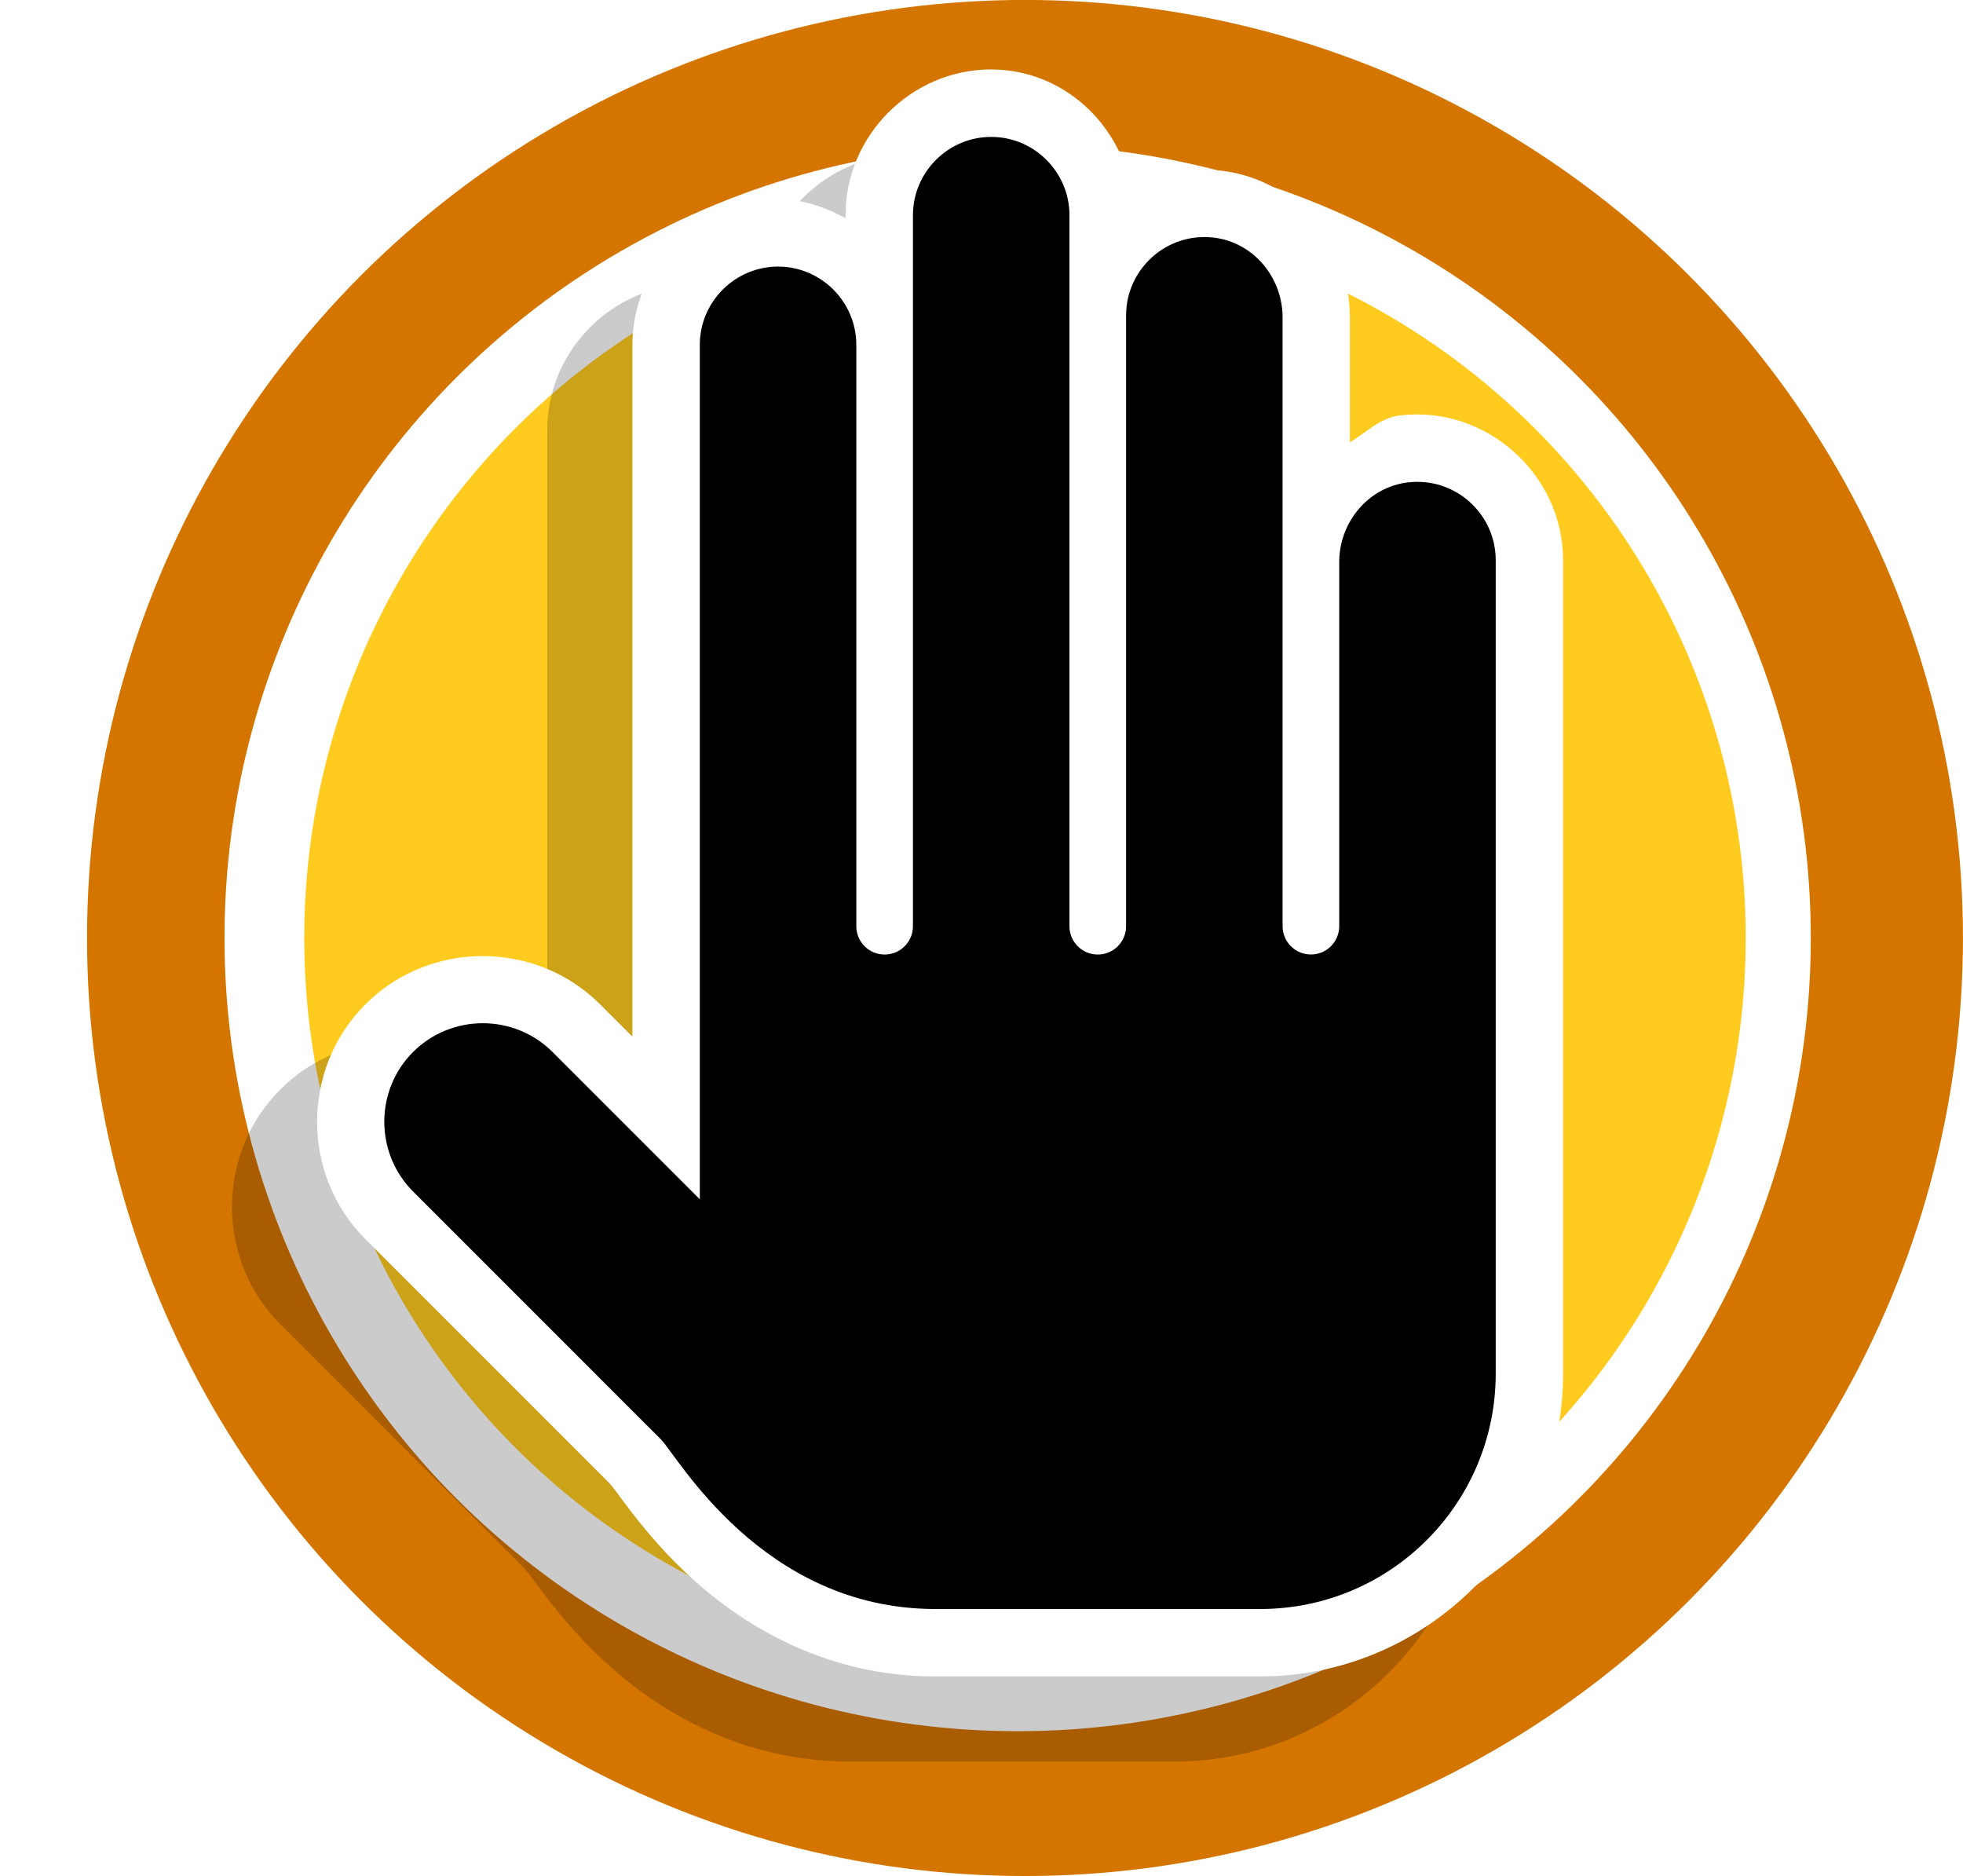
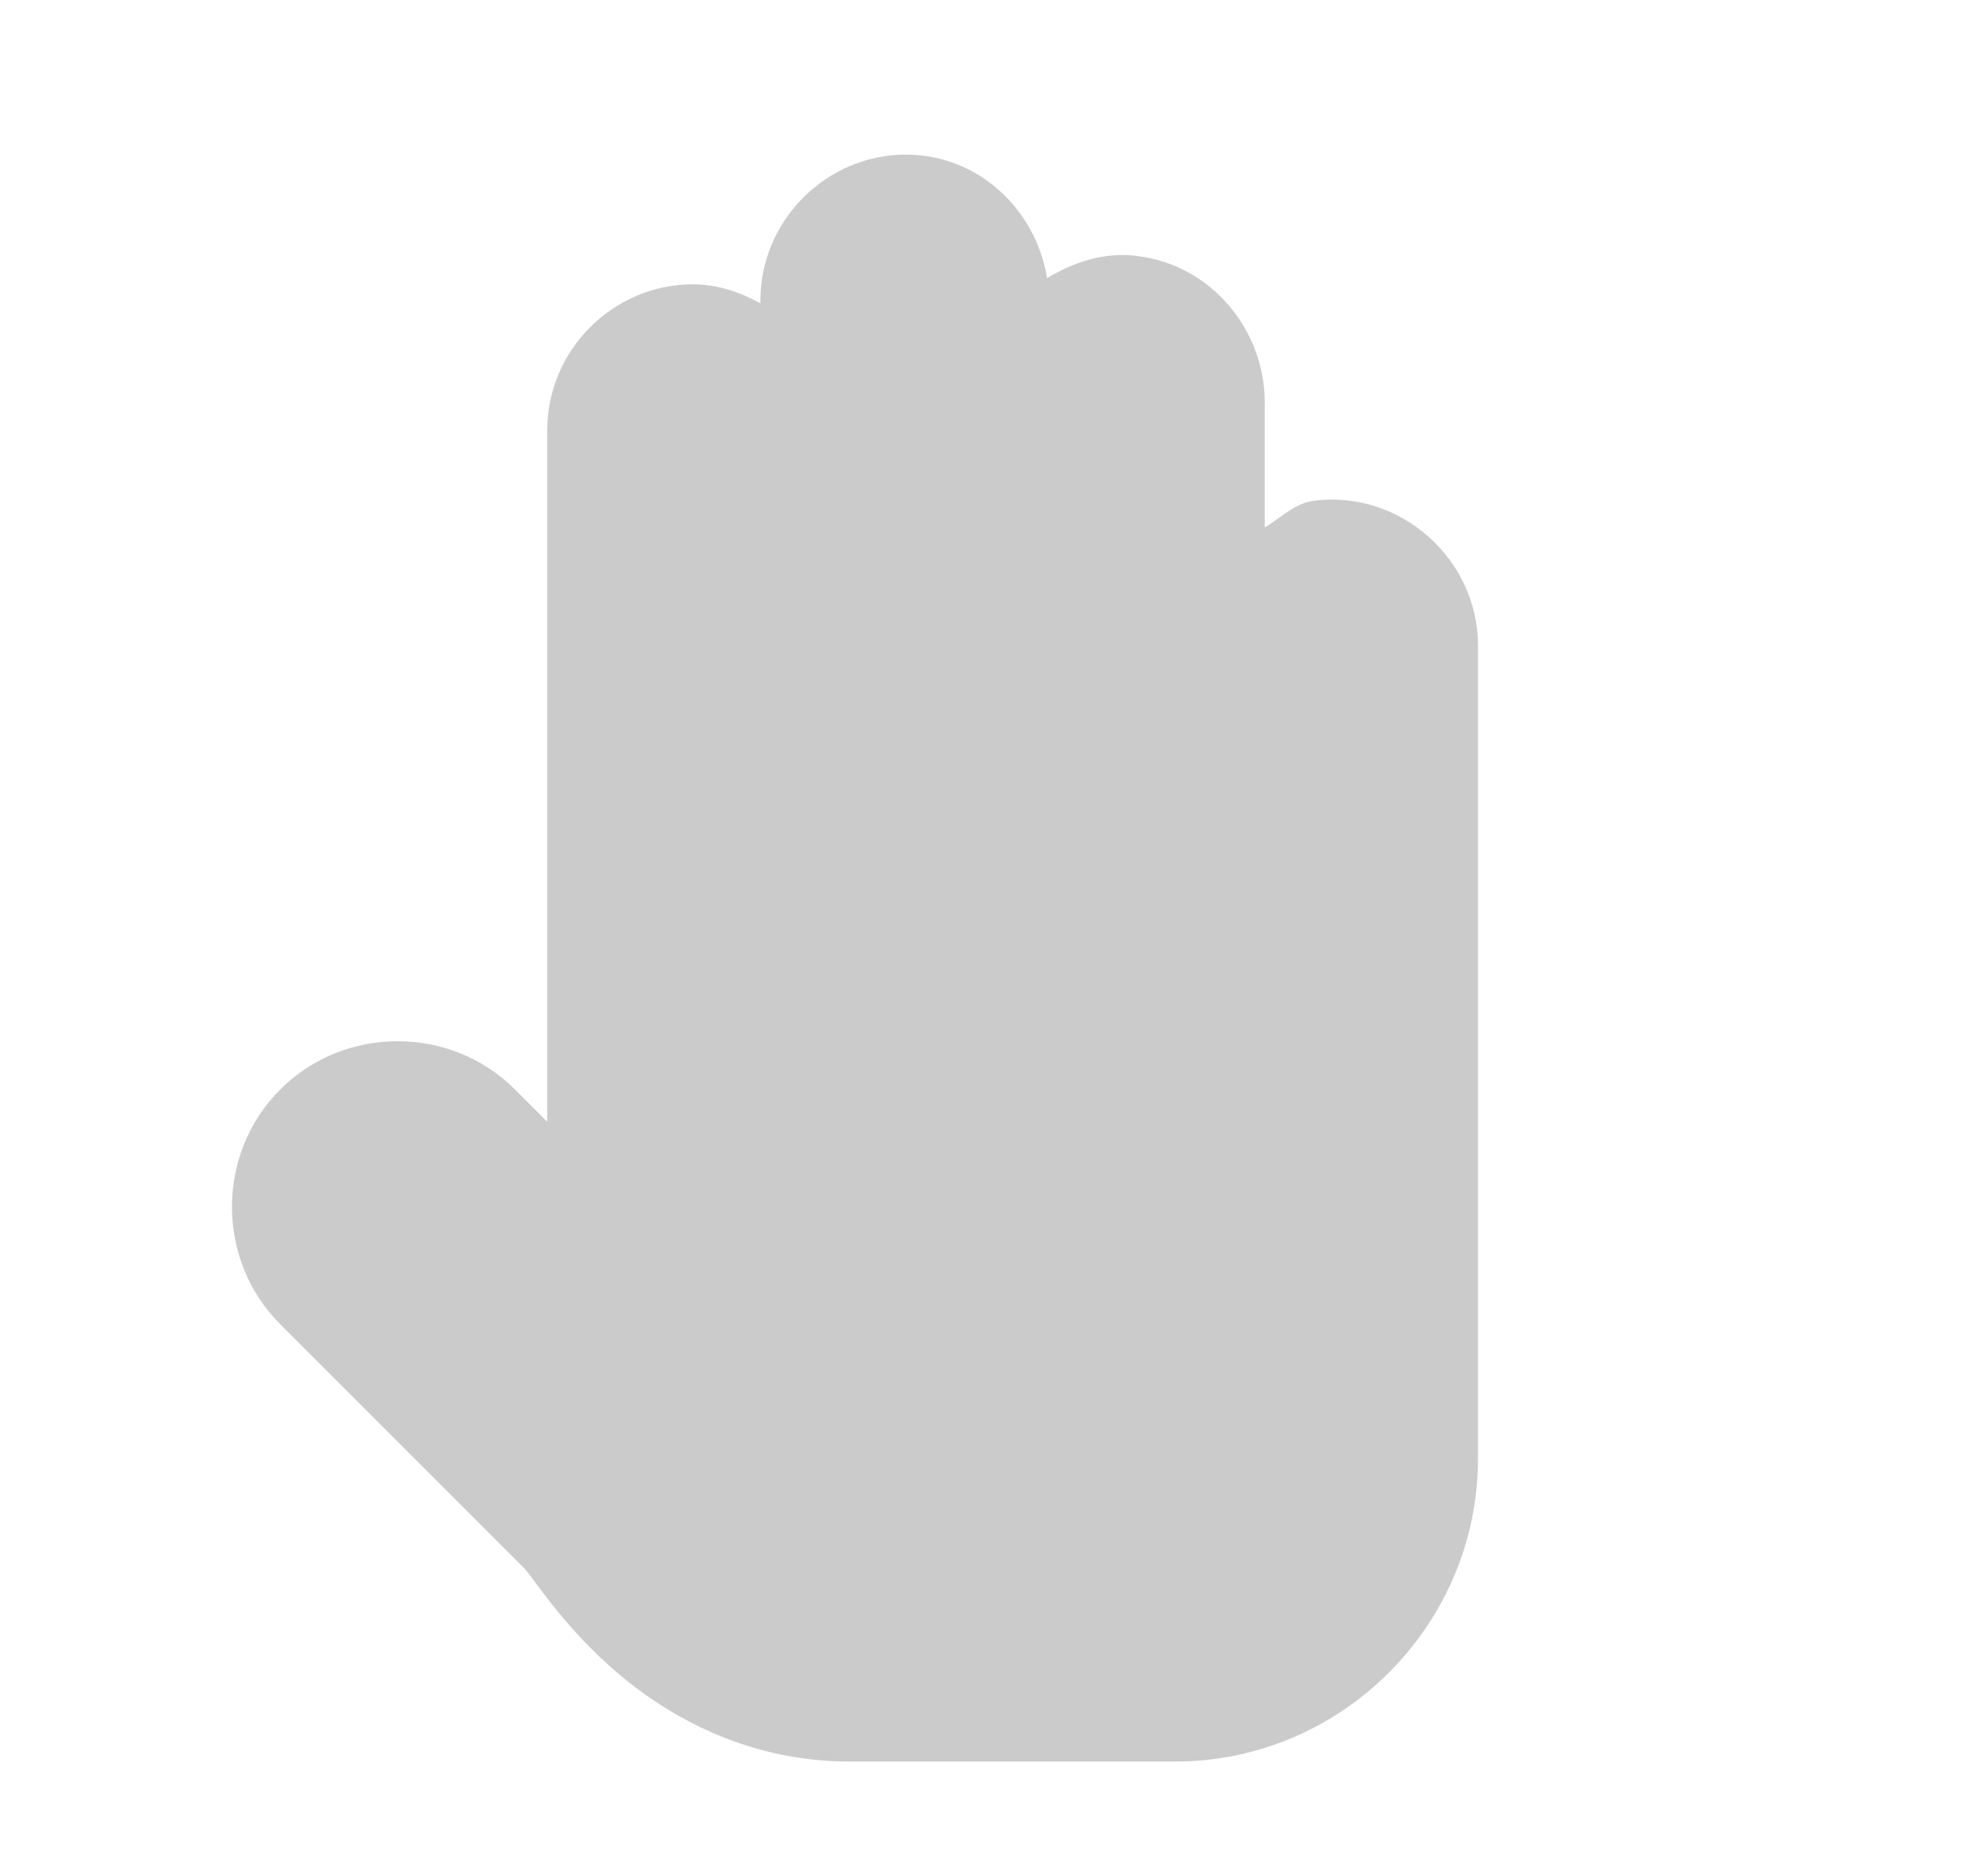
<svg xmlns="http://www.w3.org/2000/svg" xmlns:ns1="http://www.inkscape.org/namespaces/inkscape" xmlns:ns2="http://sodipodi.sourceforge.net/DTD/sodipodi-0.dtd" width="39.854mm" height="38.086mm" viewBox="0 0 39.854 38.086" version="1.1" id="svg4282" ns1:version="1.0.1 (3bc2e813f5, 2020-09-07)" ns2:docname="icon_manual.svg">
  <defs id="defs4276">
    <filter height="1.137" y="-0.068" width="1.368" x="-0.184" id="filter5033-3-7" style="color-interpolation-filters:sRGB" ns1:collect="always">
      <feGaussianBlur id="feGaussianBlur5035-0-3" stdDeviation="0.63" ns1:collect="always" />
    </filter>
  </defs>
  <ns2:namedview id="base" pagecolor="#ffffff" bordercolor="#666666" borderopacity="1.0" ns1:pageopacity="0.0" ns1:pageshadow="2" ns1:zoom="1.4" ns1:cx="231.95863" ns1:cy="-21.015106" ns1:document-units="mm" ns1:current-layer="g5215" ns1:document-rotation="0" showgrid="false" fit-margin-top="0" fit-margin-left="0" fit-margin-right="0" fit-margin-bottom="0" ns1:window-width="1438" ns1:window-height="1040" ns1:window-x="744" ns1:window-y="158" ns1:window-maximized="0" />
  <g ns1:label="Calque 1" ns1:groupmode="layer" id="layer1" transform="translate(-276.492,-185.432)">
    <g transform="translate(-68.704,430.085)" id="g5215">
      <g transform="translate(113.551,-75.75)" id="g5610">
-         <circle r="19.043" cy="-149.861" cx="252.455" id="circle5398" style="opacity:1;vector-effect:none;fill:#d47500;fill-opacity:1;fill-rule:nonzero;stroke:none;stroke-width:0.529;stroke-linecap:butt;stroke-linejoin:miter;stroke-miterlimit:4;stroke-dasharray:none;stroke-dashoffset:0;stroke-opacity:1" />
-         <circle style="opacity:1;vector-effect:none;fill:#ffffff;fill-opacity:1;fill-rule:nonzero;stroke:none;stroke-width:0.447;stroke-linecap:butt;stroke-linejoin:miter;stroke-miterlimit:4;stroke-dasharray:none;stroke-dashoffset:0;stroke-opacity:1" id="circle5400" cx="252.306" cy="-149.861" r="16.103" />
-         <circle r="14.633" cy="-149.861" cx="252.455" id="circle5402" style="opacity:1;vector-effect:none;fill:#ffcb1e;fill-opacity:1;fill-rule:nonzero;stroke:none;stroke-width:0.407;stroke-linecap:butt;stroke-linejoin:miter;stroke-miterlimit:4;stroke-dasharray:none;stroke-dashoffset:0;stroke-opacity:1" />
        <g id="g5447" transform="matrix(0.862,0,0,0.862,33.295,-18.613)">
          <path style="color:#000000;font-style:normal;font-variant:normal;font-weight:normal;font-stretch:normal;font-size:medium;line-height:normal;font-family:sans-serif;font-variant-ligatures:normal;font-variant-position:normal;font-variant-caps:normal;font-variant-numeric:normal;font-variant-alternates:normal;font-feature-settings:normal;text-indent:0;text-align:start;text-decoration:none;text-decoration-line:none;text-decoration-style:solid;text-decoration-color:#000000;letter-spacing:normal;word-spacing:normal;text-transform:none;writing-mode:lr-tb;direction:ltr;text-orientation:mixed;dominant-baseline:auto;baseline-shift:baseline;text-anchor:start;white-space:normal;shape-padding:0;clip-rule:nonzero;display:inline;overflow:visible;visibility:visible;opacity:0.45;isolation:auto;mix-blend-mode:normal;color-interpolation:sRGB;color-interpolation-filters:linearRGB;solid-color:#000000;solid-opacity:1;vector-effect:none;fill:#000000;fill-opacity:1;fill-rule:nonzero;stroke:none;stroke-width:2.853;stroke-linecap:round;stroke-linejoin:round;stroke-miterlimit:4;stroke-dasharray:none;stroke-dashoffset:0;stroke-opacity:1;paint-order:fill markers stroke;filter:url(#filter5033-3-7);color-rendering:auto;image-rendering:auto;shape-rendering:auto;text-rendering:auto;enable-background:accumulate" d="m 251.446,-170.71 c -1.88,0 -3.432,1.552 -3.432,3.432 v 0.07 c -0.483,-0.261 -1.008,-0.447 -1.59,-0.447 -1.88,0 -3.43,1.552 -3.43,3.432 v 16.291 l -0.76,-0.76 c -1.516,-1.516 -4.014,-1.516 -5.529,0 -1.516,1.516 -1.516,4.014 0,5.529 l 5.838,5.838 c -0.149,-0.149 -0.034,-0.034 0.062,0.098 0.096,0.131 0.234,0.32 0.404,0.539 0.341,0.438 0.815,1.001 1.439,1.562 1.248,1.122 3.169,2.262 5.676,2.262 h 7.658 c 3.92,0 7.133,-3.213 7.133,-7.133 v -19.158 c -6e-5,-2.017 -1.811,-3.651 -3.846,-3.406 -0.477,0.057 -0.788,0.404 -1.176,0.633 v -2.941 c 0,-1.711 -1.257,-3.244 -3.016,-3.455 -0.779,-0.094 -1.487,0.15 -2.111,0.523 -0.265,-1.626 -1.628,-2.908 -3.322,-2.908 z" id="path5422" ns1:connector-curvature="0" ns2:nodetypes="cscsscccccsccssscccscccc" />
-           <path ns2:nodetypes="cscsscccccsccssscccscccc" ns1:connector-curvature="0" id="path5418" d="m 253.451,-172.715 c -1.88,0 -3.432,1.552 -3.432,3.432 v 0.07 c -0.483,-0.261 -1.008,-0.447 -1.59,-0.447 -1.88,0 -3.43,1.552 -3.43,3.432 v 16.291 l -0.76,-0.76 c -1.516,-1.516 -4.014,-1.516 -5.529,0 -1.516,1.516 -1.516,4.014 0,5.529 l 5.838,5.838 c -0.149,-0.149 -0.034,-0.034 0.062,0.098 0.096,0.131 0.234,0.32 0.404,0.539 0.341,0.438 0.815,1.001 1.439,1.562 1.248,1.122 3.169,2.262 5.676,2.262 h 7.658 c 3.92,0 7.133,-3.213 7.133,-7.133 v -19.158 c -6e-5,-2.017 -1.811,-3.651 -3.846,-3.406 -0.477,0.057 -0.788,0.404 -1.176,0.633 v -2.941 c 0,-1.711 -1.257,-3.244 -3.016,-3.455 -0.779,-0.094 -1.487,0.15 -2.111,0.523 -0.265,-1.626 -1.628,-2.908 -3.322,-2.908 z" style="color:#000000;font-style:normal;font-variant:normal;font-weight:normal;font-stretch:normal;font-size:medium;line-height:normal;font-family:sans-serif;font-variant-ligatures:normal;font-variant-position:normal;font-variant-caps:normal;font-variant-numeric:normal;font-variant-alternates:normal;font-feature-settings:normal;text-indent:0;text-align:start;text-decoration:none;text-decoration-line:none;text-decoration-style:solid;text-decoration-color:#000000;letter-spacing:normal;word-spacing:normal;text-transform:none;writing-mode:lr-tb;direction:ltr;text-orientation:mixed;dominant-baseline:auto;baseline-shift:baseline;text-anchor:start;white-space:normal;shape-padding:0;clip-rule:nonzero;display:inline;overflow:visible;visibility:visible;opacity:1;isolation:auto;mix-blend-mode:normal;color-interpolation:sRGB;color-interpolation-filters:linearRGB;solid-color:#000000;solid-opacity:1;vector-effect:none;fill:#ffffff;fill-opacity:1;fill-rule:nonzero;stroke:none;stroke-width:3.175;stroke-linecap:butt;stroke-linejoin:miter;stroke-miterlimit:4;stroke-dasharray:none;stroke-dashoffset:0;stroke-opacity:1;color-rendering:auto;image-rendering:auto;shape-rendering:auto;text-rendering:auto;enable-background:accumulate" />
-           <path ns2:nodetypes="cssccsscsssssccsssssccsccccsssscc" style="stroke-width:0.022" id="path2-5" d="m 263.265,-162.99 c -0.934,0.112 -1.618,0.938 -1.618,1.878 v 8.574 c 0,0.368 -0.298,0.667 -0.667,0.667 v 0 c -0.368,0 -0.667,-0.298 -0.667,-0.667 v -14.338 c 0,-0.94 -0.685,-1.766 -1.618,-1.878 -1.113,-0.134 -2.068,0.742 -2.068,1.83 v 14.387 c 0,0.368 -0.298,0.667 -0.667,0.667 -0.368,0 -0.667,-0.298 -0.667,-0.667 v -16.746 c 0,-1.014 -0.829,-1.843 -1.843,-1.843 v 0 c -1.014,0 -1.843,0.829 -1.843,1.843 v 16.746 c 0,0.368 -0.298,0.667 -0.667,0.667 -0.368,0 -0.667,-0.298 -0.667,-0.667 v -13.692 c 0,-1.014 -0.829,-1.843 -1.843,-1.843 v 0 c -1.014,0 -1.843,0.829 -1.843,1.843 v 20.123 l -3.469,-3.469 c -0.903,-0.903 -2.381,-0.903 -3.285,0 -0.903,0.903 -0.903,2.381 0,3.285 l 5.838,5.838 c 0.384,0.384 2.383,3.995 6.46,3.995 h 7.658 c 3.062,0 5.544,-2.482 5.544,-5.544 v -19.158 c -3e-5,-1.088 -0.955,-1.963 -2.068,-1.83 z" ns1:connector-curvature="0" />
        </g>
      </g>
    </g>
  </g>
</svg>